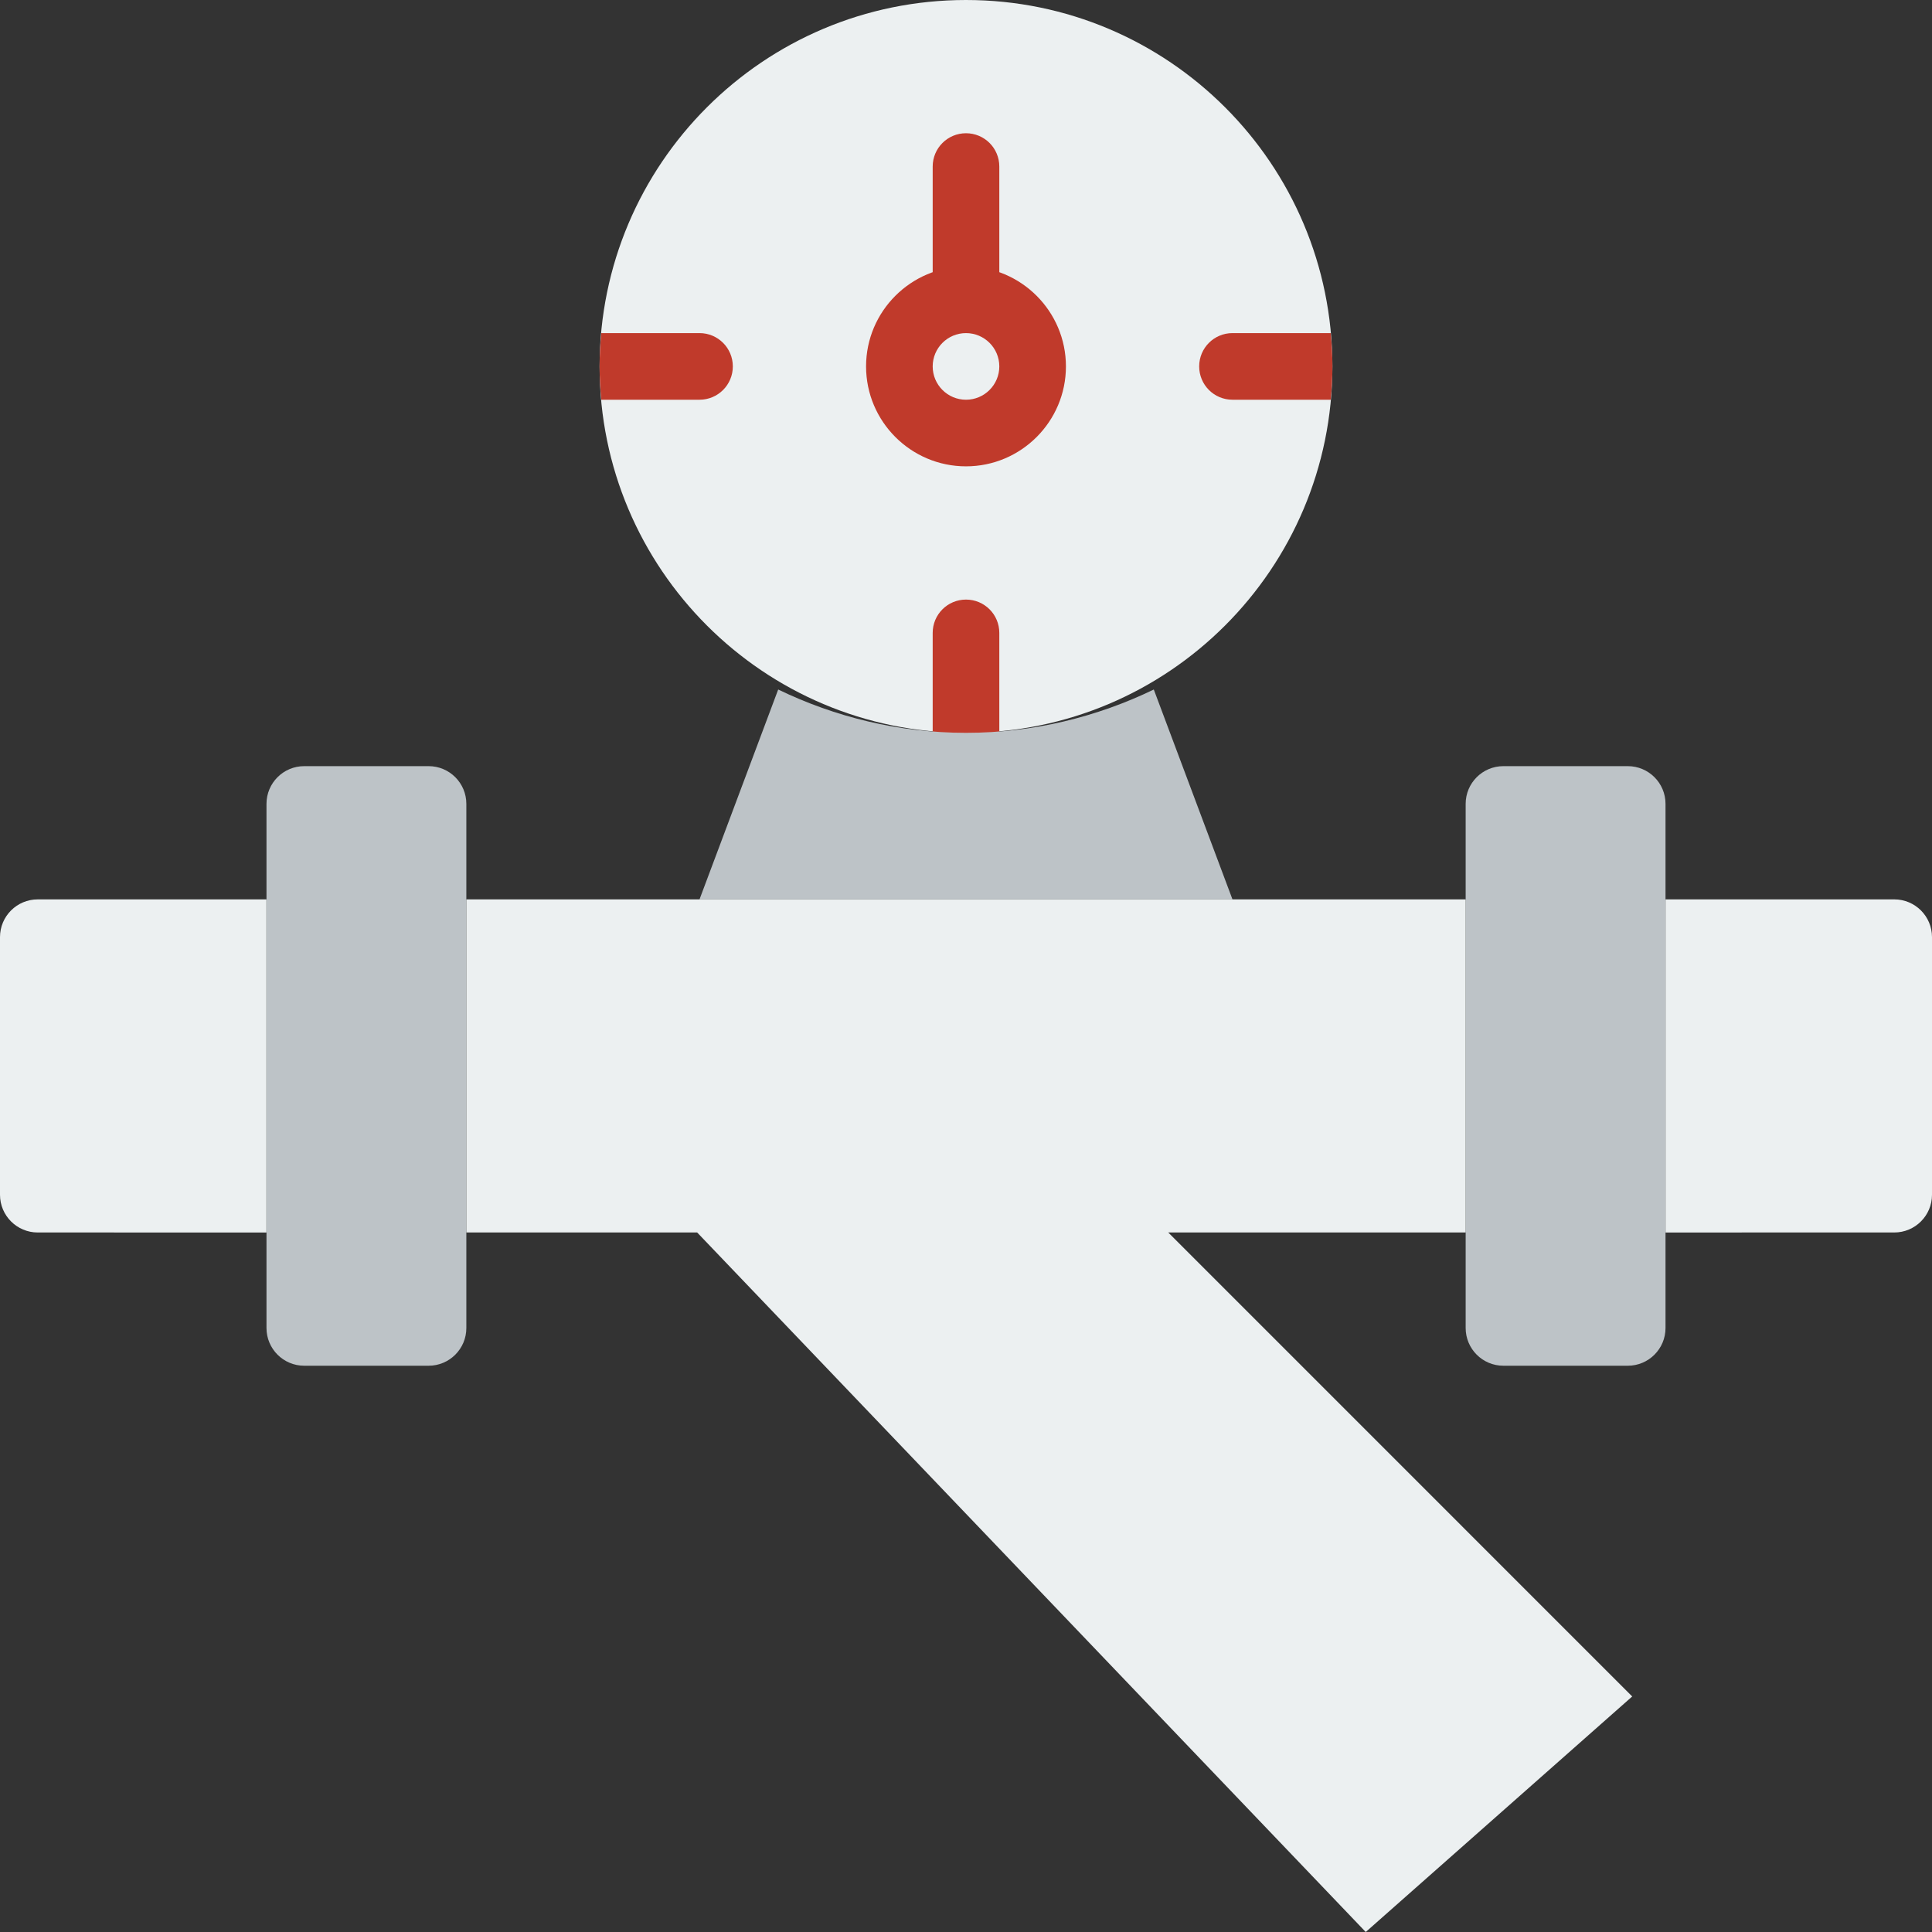
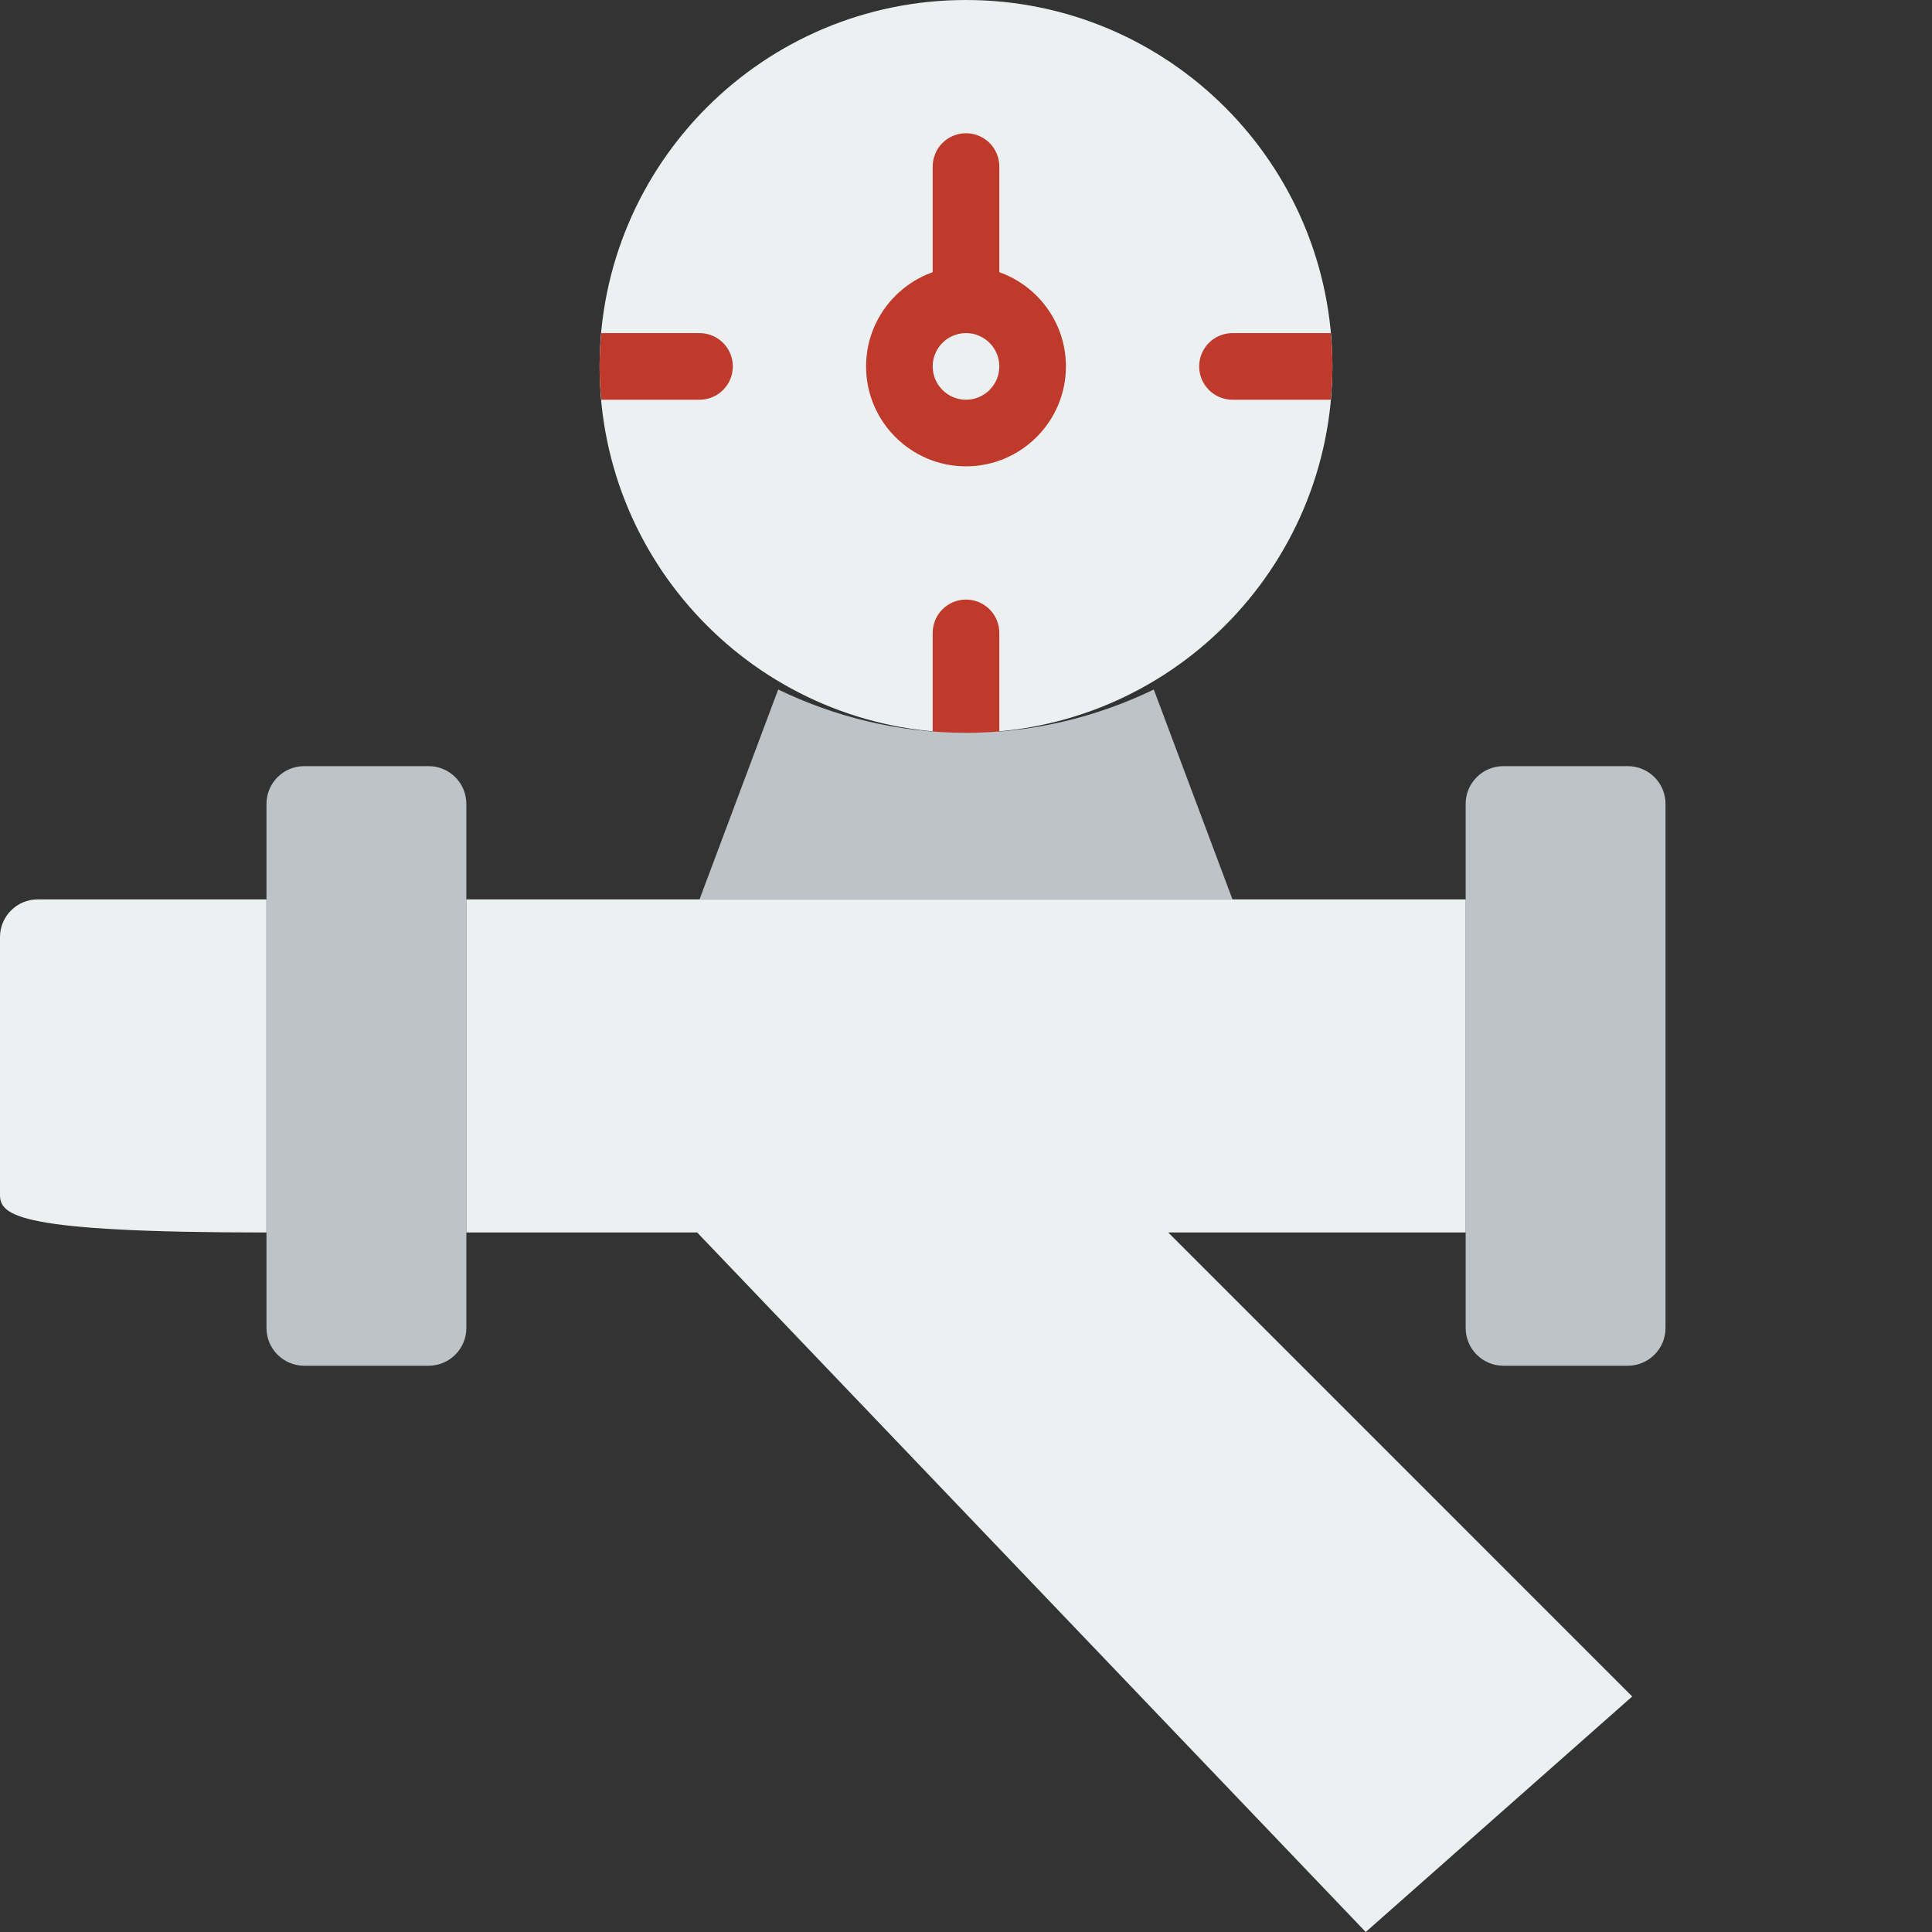
<svg xmlns="http://www.w3.org/2000/svg" height="800px" width="800px" version="1.1" id="Layer_1" viewBox="0 0 512 512" xml:space="preserve">
  <rect x="0" y="0" width="512" height="512" fill="#333333" stroke="none" />
  <g>
    <g>
-       <path style="fill:#ECF0F1;" d="M0,316.621v-68.273c0-5.526,4.476-10.002,10.002-10.002h60.619v88.276H10.002    C4.476,326.622,0,322.147,0,316.621" />
-       <path style="fill:#ECF0F1;" d="M441.379,326.621v-88.276h60.619c5.526,0,10.002,4.476,10.002,10.002v68.273    c0,5.526-4.476,10.002-10.002,10.002H441.379z" />
+       <path style="fill:#ECF0F1;" d="M0,316.621v-68.273c0-5.526,4.476-10.002,10.002-10.002h60.619v88.276C4.476,326.622,0,322.147,0,316.621" />
    </g>
    <g>
      <path style="fill:#BDC3C7;" d="M388.414,351.931V213.038c0-5.526,4.476-10.002,10.002-10.002h32.962    c5.526,0,10.002,4.476,10.002,10.002v138.893c0,5.526-4.476,10.002-10.002,10.002h-32.962    C392.889,361.933,388.414,357.457,388.414,351.931" />
      <path style="fill:#BDC3C7;" d="M70.621,351.931V213.038c0-5.526,4.476-10.002,10.002-10.002h32.962    c5.526,0,10.002,4.476,10.002,10.002v138.893c0,5.526-4.476,10.002-10.002,10.002H80.622    C75.096,361.933,70.621,357.457,70.621,351.931" />
    </g>
    <path style="fill:#ECF0F1;" d="M353.103,97.103c0,53.628-43.476,97.103-97.103,97.103s-97.103-43.476-97.103-97.103   S202.372,0,256,0S353.103,43.476,353.103,97.103" />
    <g>
      <path style="fill:#C03A2B;" d="M256,88.276c-4.873,0-8.828,3.955-8.828,8.828s3.955,8.828,8.828,8.828s8.828-3.955,8.828-8.828    S260.873,88.276,256,88.276 M256,123.586c-14.601,0-26.483-11.882-26.483-26.483S241.399,70.621,256,70.621    s26.483,11.882,26.483,26.483S270.601,123.586,256,123.586" />
      <path style="fill:#C03A2B;" d="M256,88.276c-4.882,0-8.828-3.946-8.828-8.828v-35.31c0-4.882,3.946-8.828,8.828-8.828    s8.828,3.946,8.828,8.828v35.31C264.828,84.33,260.882,88.276,256,88.276" />
      <path style="fill:#C03A2B;" d="M256,203.034c-4.882,0-8.828-3.946-8.828-8.828v-26.483c0-4.882,3.946-8.828,8.828-8.828    s8.828,3.946,8.828,8.828v26.483C264.828,199.089,260.882,203.034,256,203.034" />
    </g>
    <path style="fill:#BDC3C7;" d="M256,194.207c-17.858,0-34.701-4.202-49.77-11.476l-20.851,55.614h141.241l-20.851-55.614   C290.701,190.005,273.858,194.207,256,194.207" />
    <polygon style="fill:#ECF0F1;" points="309.595,326.621 388.416,326.621 388.416,238.345 123.589,238.345 123.589,326.621    184.755,326.621 361.934,512 432.554,449.58  " />
    <g>
      <path style="fill:#C03A2B;" d="M352.655,88.276h-26.033c-4.882,0-8.828,3.946-8.828,8.828s3.946,8.828,8.828,8.828h26.033    c0.265-2.913,0.45-5.844,0.45-8.828S352.92,91.189,352.655,88.276" />
      <path style="fill:#C03A2B;" d="M185.379,88.276h-26.033c-0.265,2.913-0.45,5.844-0.45,8.828s0.185,5.914,0.45,8.828h26.033    c4.882,0,8.828-3.946,8.828-8.828S190.261,88.276,185.379,88.276" />
    </g>
  </g>
</svg>